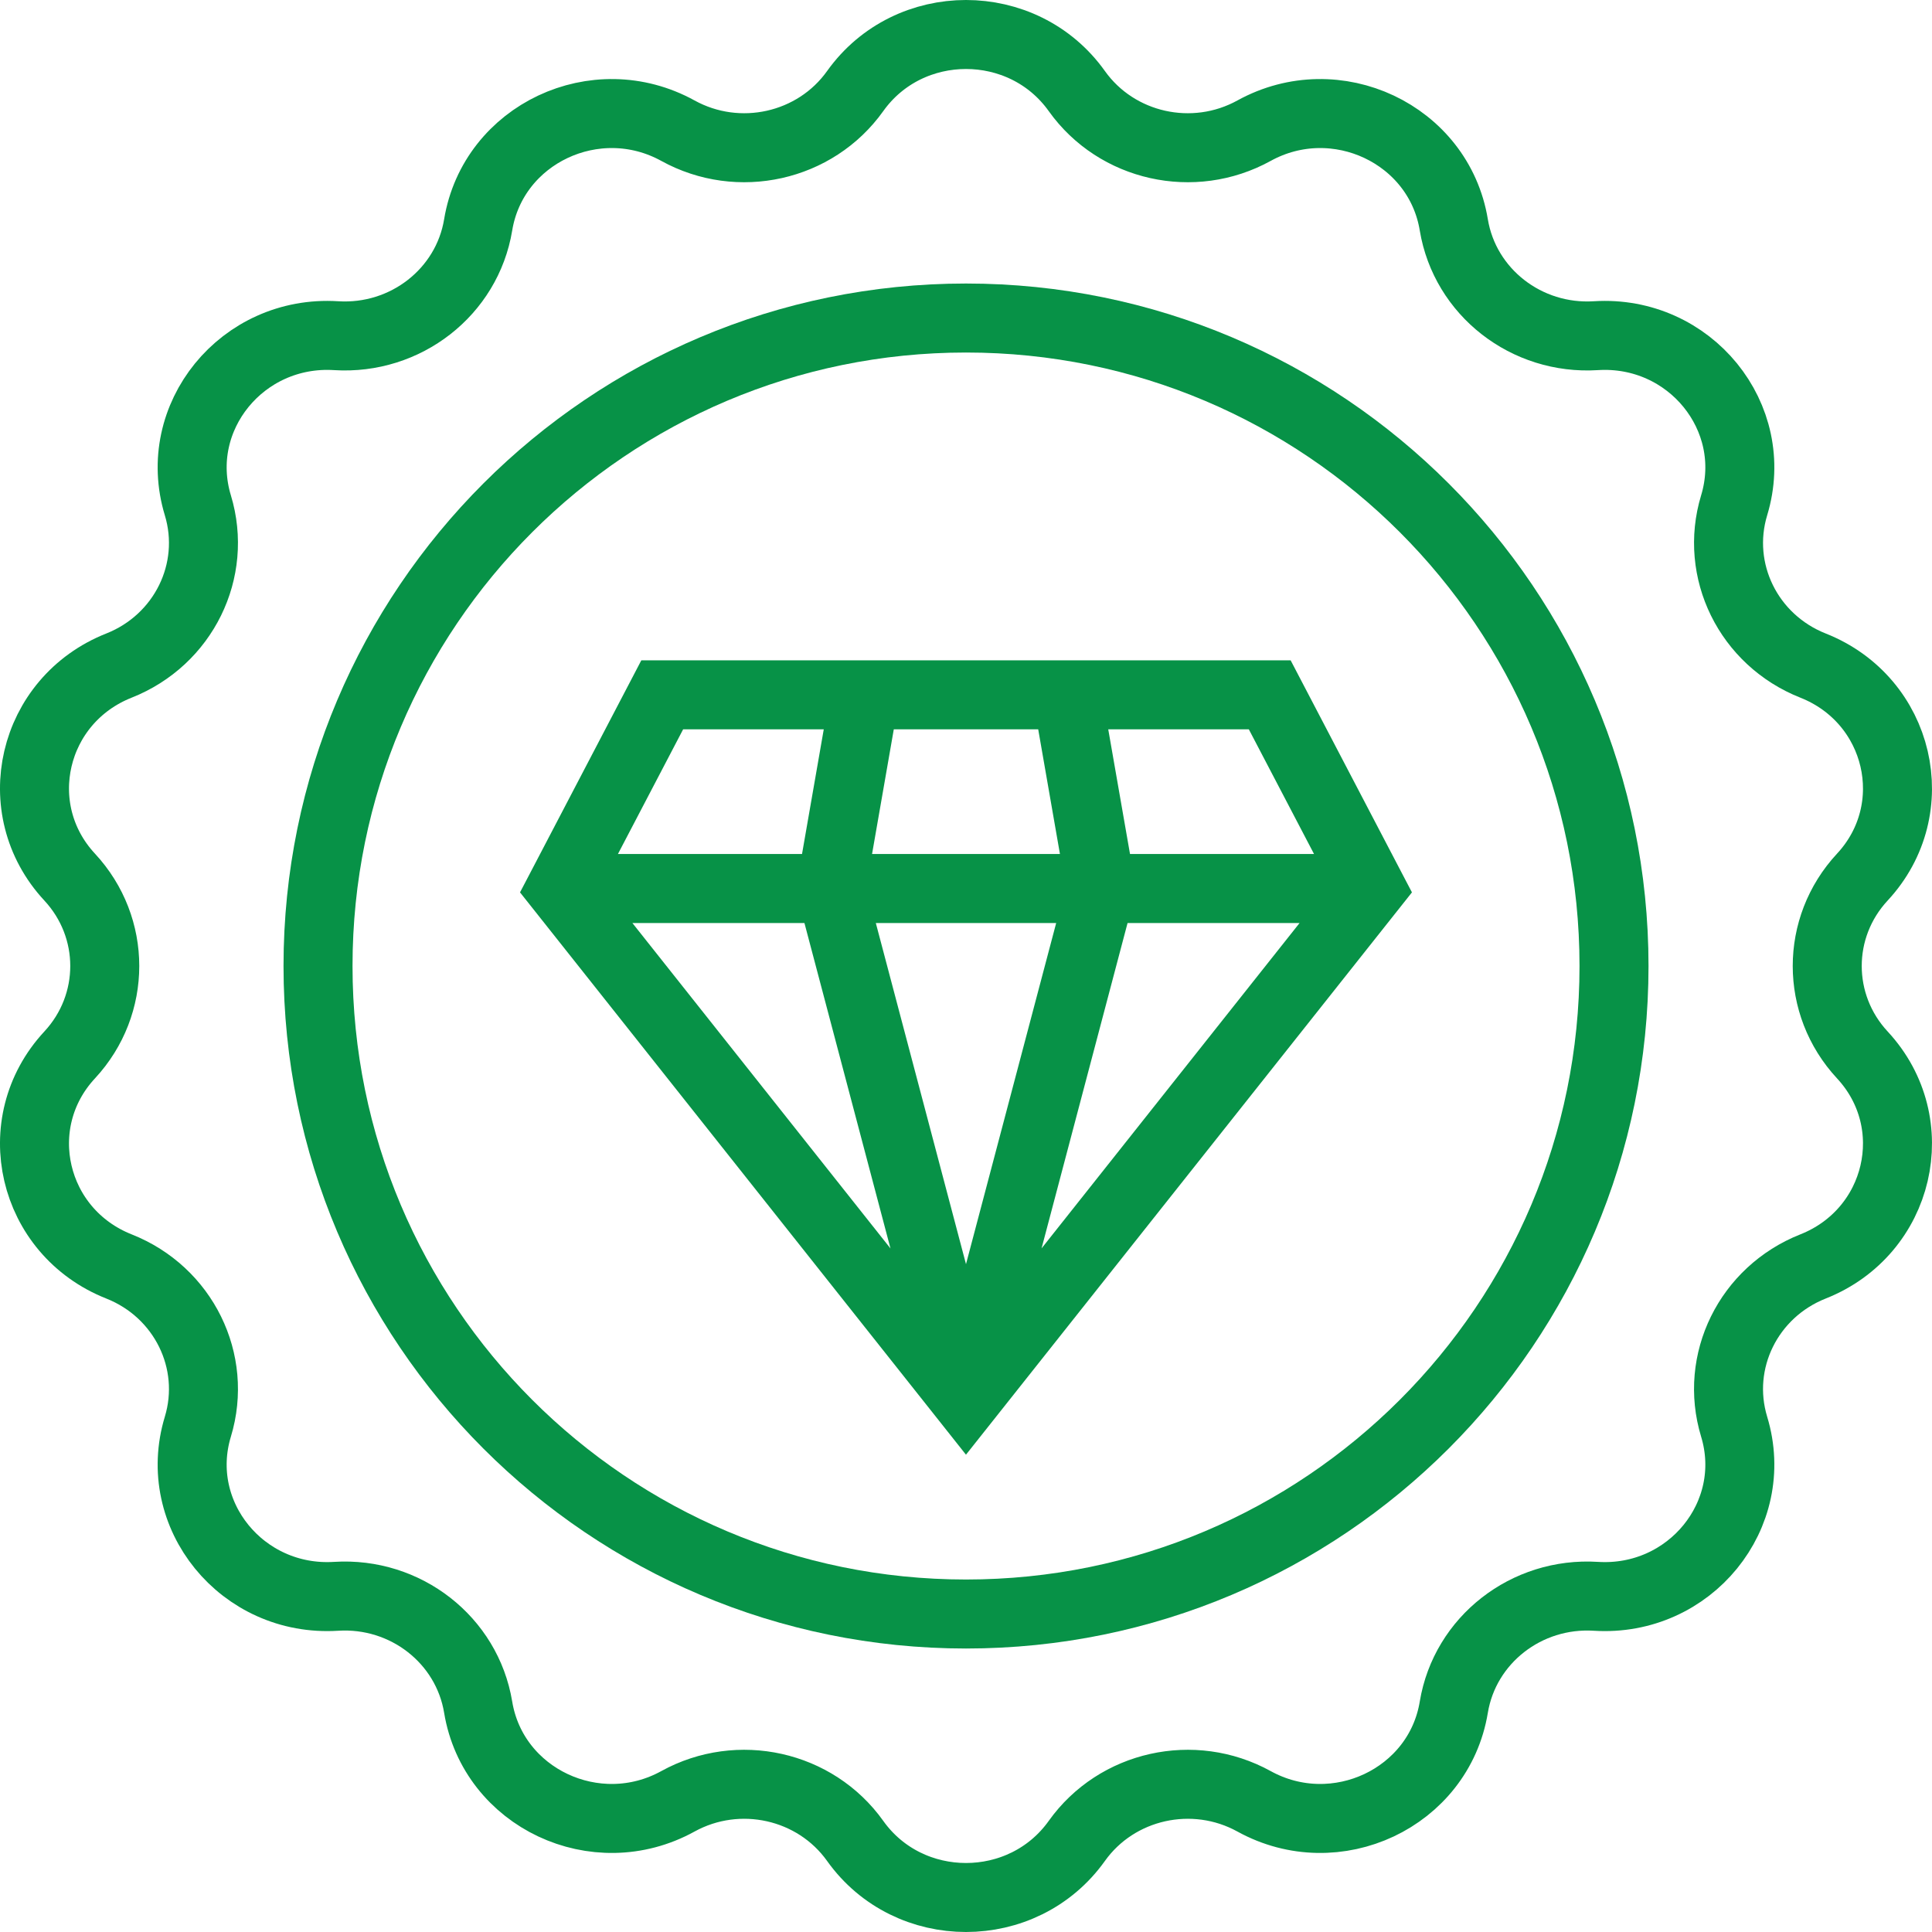
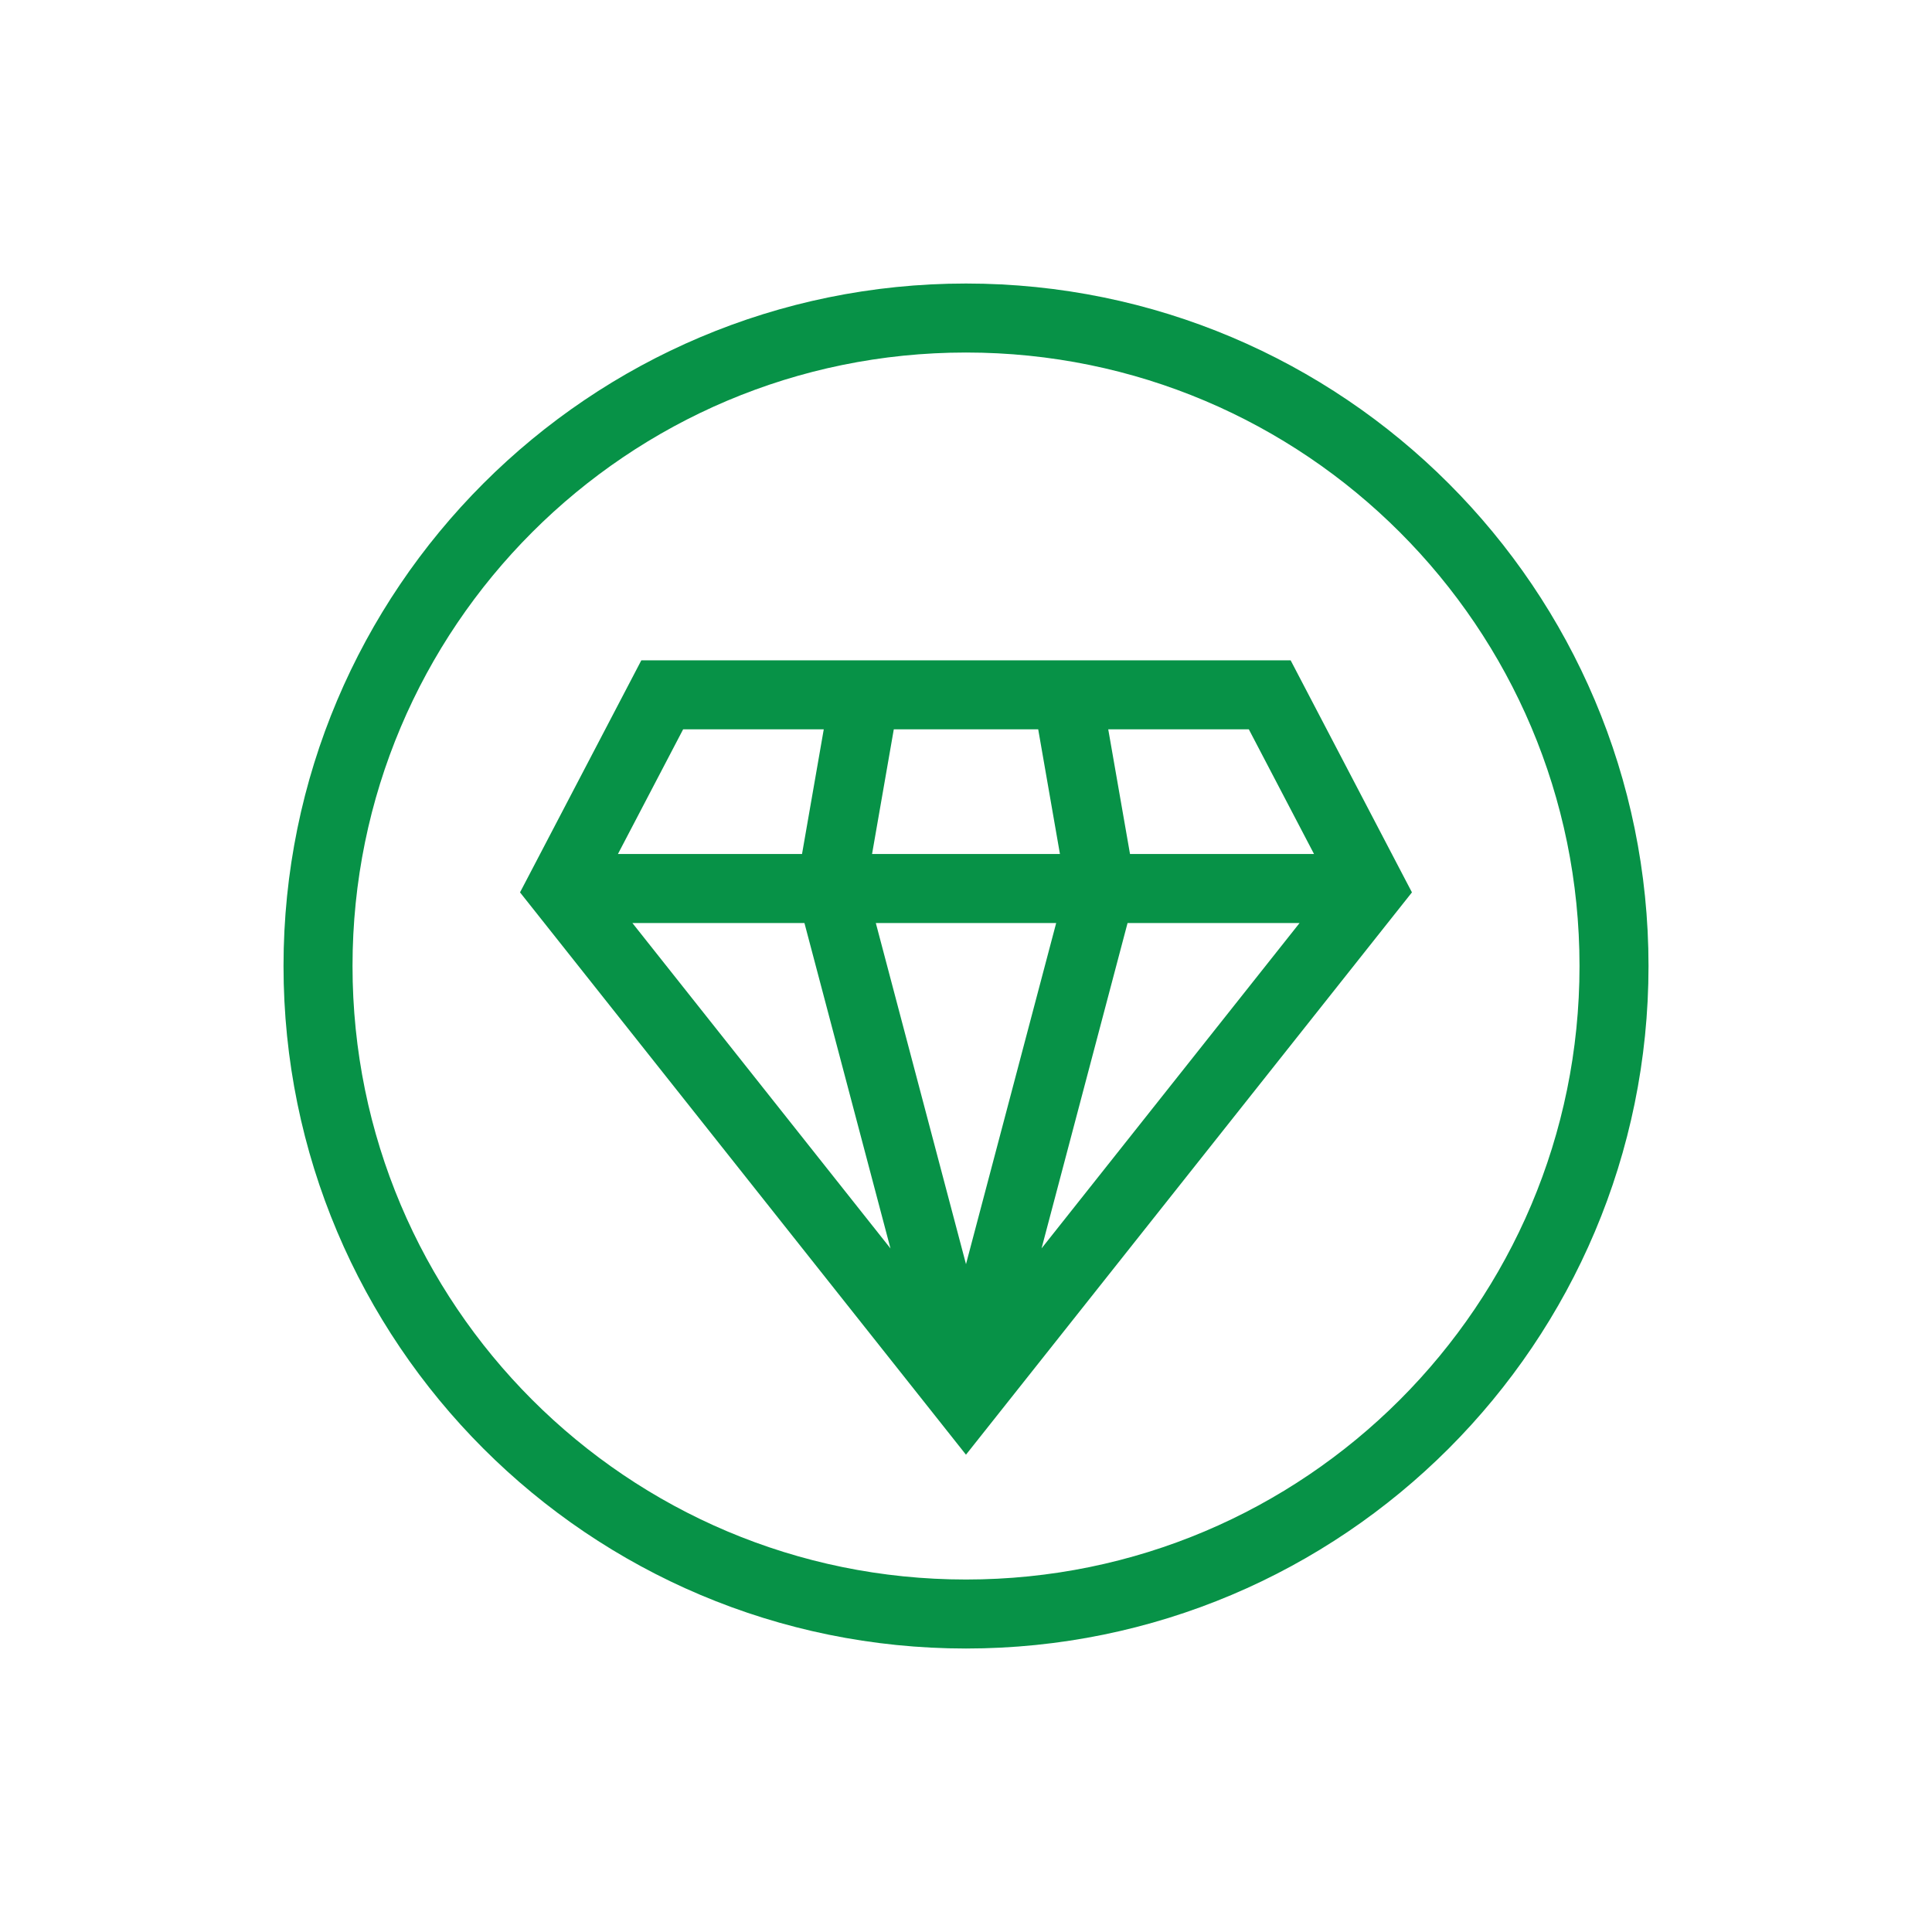
<svg xmlns="http://www.w3.org/2000/svg" width="56" height="56" viewBox="0 0 56 56" fill="none">
-   <path d="M31.213 2.641C32.368 4.261 34.591 4.758 36.349 3.788C38.724 2.479 41.705 3.884 42.139 6.517C42.461 8.466 44.244 9.857 46.258 9.73C48.978 9.559 51.041 12.091 50.265 14.647C49.691 16.541 50.68 18.551 52.551 19.292C55.077 20.292 55.813 23.449 53.981 25.423C52.624 26.884 52.624 29.116 53.981 30.578C55.813 32.552 55.077 35.709 52.551 36.709C50.68 37.45 49.69 39.46 50.265 41.353C51.041 43.91 48.978 46.441 46.258 46.27C44.244 46.143 42.461 47.535 42.139 49.484C41.705 52.117 38.724 53.521 36.349 52.212C34.591 51.243 32.368 51.74 31.213 53.359C29.654 55.547 26.345 55.547 24.787 53.359C23.632 51.74 21.409 51.243 19.65 52.212C17.276 53.521 14.295 52.117 13.86 49.484C13.538 47.534 11.756 46.143 9.742 46.27C7.022 46.441 4.959 43.91 5.735 41.353C6.309 39.46 5.32 37.449 3.449 36.709C0.923 35.709 0.186 32.552 2.019 30.578C3.376 29.116 3.376 26.884 2.019 25.423C0.186 23.449 0.923 20.292 3.449 19.292C5.32 18.551 6.309 16.541 5.735 14.647C4.959 12.091 7.022 9.559 9.742 9.73C11.756 9.857 13.539 8.466 13.86 6.517C14.295 3.884 17.276 2.479 19.65 3.788C21.409 4.758 23.632 4.261 24.787 2.641C26.346 0.453 29.654 0.453 31.213 2.641V2.641Z" stroke="#079247" stroke-width="2" stroke-miterlimit="10" />
  <path d="M46.783 28C46.783 38.374 38.374 46.783 28 46.783C17.627 46.783 9.218 38.374 9.218 28C9.218 17.627 17.627 9.218 28 9.218C38.374 9.218 46.783 17.627 46.783 28Z" stroke="#079247" stroke-width="2" stroke-miterlimit="10" />
  <path fill-rule="evenodd" clip-rule="evenodd" d="M19.195 19.14H18.589L18.309 19.676L15.374 25.291L15.073 25.866L15.477 26.375L27.216 41.177L27.999 42.165L28.783 41.177L40.522 26.375L40.926 25.866L40.625 25.291L37.69 19.676L37.41 19.14H36.804H19.195ZM17.911 24.754L19.801 21.14H23.877L23.247 24.754H17.911ZM25.277 24.754H30.723L30.093 21.14H25.907L25.277 24.754ZM32.754 24.754L32.123 21.14H36.198L38.088 24.754H32.754ZM25.811 36.187L23.317 26.754H18.33L25.811 36.187ZM25.386 26.754L28 36.642L30.614 26.754H25.386ZM37.669 26.754L30.19 36.185L32.683 26.754H37.669Z" fill="#079247" />
</svg>